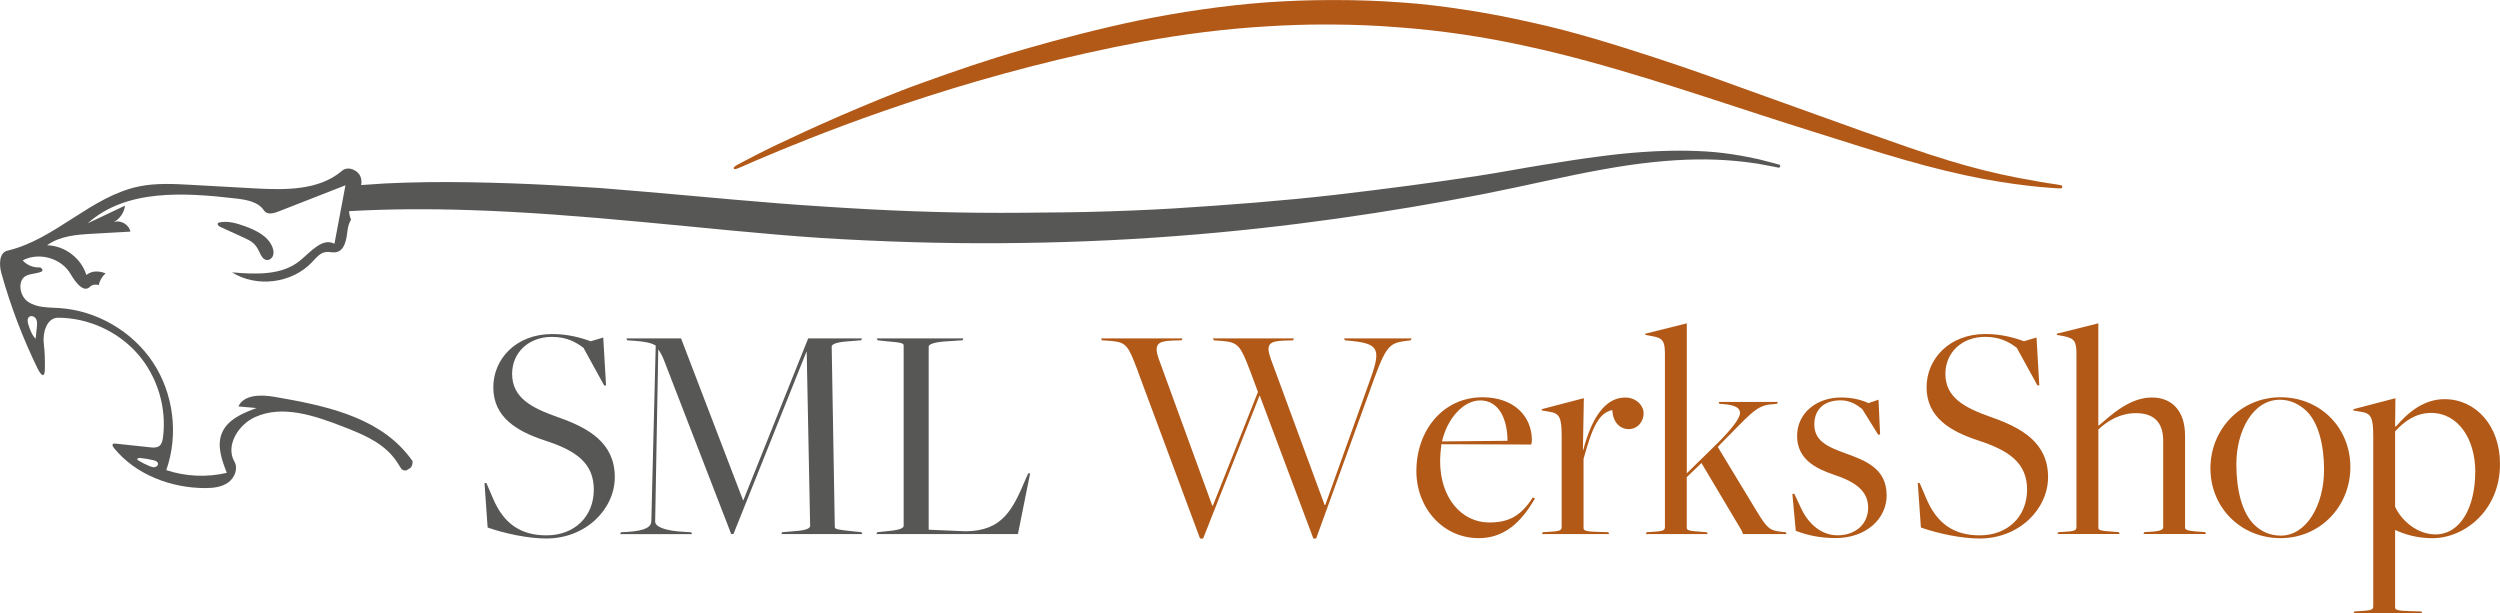
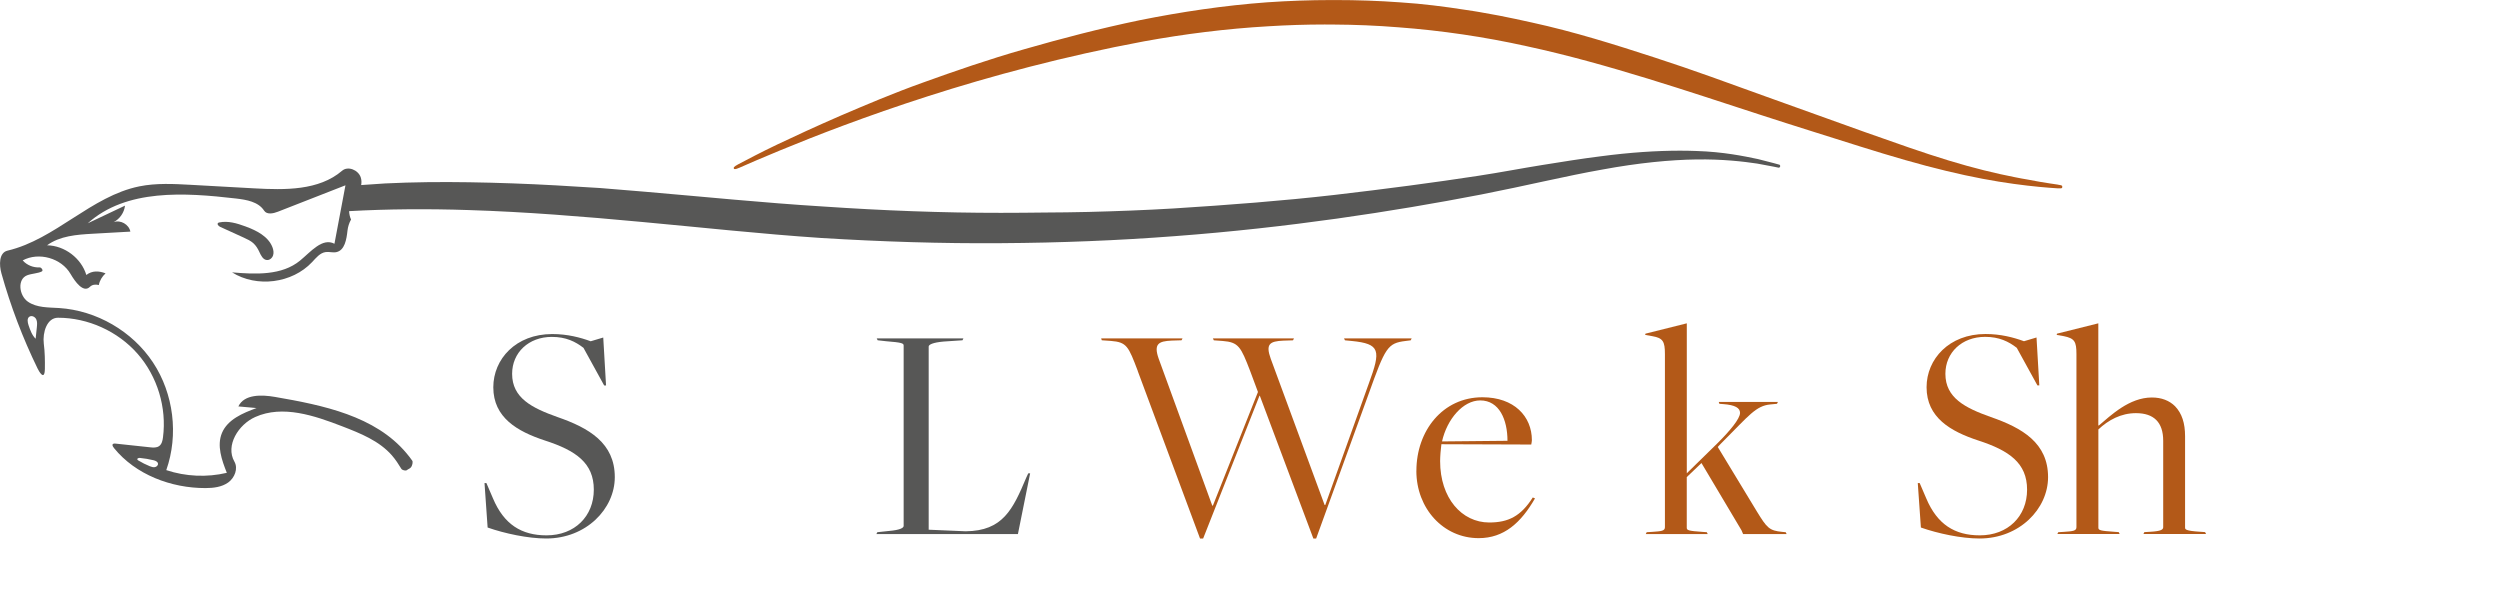
<svg xmlns="http://www.w3.org/2000/svg" viewBox="0 0 554.17 135.95">
  <defs>
    <style>
      .cls-1 {
        fill: #b35918;
      }

      .cls-2 {
        fill: #575756;
      }
    </style>
  </defs>
  <g id="Ebene_1" data-name="Ebene 1">
    <g>
      <path class="cls-2" d="m108.09,116.93l-.69-9.85h.42l1.46,3.4c2.43,5.76,6.31,8.19,11.87,8.19,6.25,0,10.48-4.23,10.48-10.13s-3.96-8.67-10.83-10.89c-6.11-2.01-11.45-5.07-11.45-11.8,0-6.25,5-11.8,13.05-11.8,3.4,0,6.25.76,8.54,1.6l2.78-.83.62,10.62h-.42l-4.58-8.33c-1.8-1.39-3.89-2.43-7.01-2.43-5.14,0-8.81,3.47-8.81,8.19,0,5.34,4.37,7.56,10.06,9.58,7.01,2.43,12.7,5.76,12.7,13.32,0,7.01-6.32,13.6-15.2,13.6-4.02,0-9.23-1.11-12.98-2.43Z" />
-       <path class="cls-2" d="m137.65,117.97l1.6-.07c3.89-.28,5.13-1.11,5.13-2.43l.97-38.86c-.9-.62-2.57-.9-4.44-1.04l-1.87-.14-.21-.42h12.14l13.74,35.88h.07l14.37-35.88h11.94l-.21.42-3.47.28c-2.29.21-3.05.69-3.05,1.11l.69,39.97c0,.49.42.62,3.89.97l2.01.21.21.42h-17.97l.21-.42,3.33-.28c2.29-.21,2.85-.69,2.85-1.11l-.76-38.58h-.07l-16.17,40.39h-.49l-14.92-38.58c-.35-.97-.9-1.87-1.25-2.36l-.69,38.17c0,1.04,1.87,2.08,6.73,2.29l1.25.07.21.42h-15.96l.21-.42Z" />
      <path class="cls-2" d="m194.48,117.97l2.64-.28c2.43-.21,3.19-.69,3.19-1.11v-39.97c0-.49-.28-.69-3.89-.97l-1.87-.21-.21-.42h19.22l-.21.42-4.16.28c-2.43.21-3.33.69-3.33,1.11v40.6l8.19.35c8.26-.07,10.48-4.86,13.46-11.94l.42-.9h.42l-2.71,13.46h-31.37l.21-.42Z" />
    </g>
    <g>
      <path class="cls-1" d="m456.2,40.93c-1.12-.14-2.49-.39-4.1-.64-.81-.13-1.67-.31-2.59-.48-.92-.16-1.9-.32-2.92-.54-4.11-.8-9.06-1.99-14.63-3.69-5.58-1.69-11.77-3.9-18.57-6.3-6.81-2.44-14.18-5.09-21.98-7.89-7.79-2.81-16.01-5.85-24.69-8.66-8.67-2.82-17.73-5.68-27.2-7.75-2.34-.55-4.79-1.02-7.21-1.52l-3.54-.64-.89-.16-.96-.16-1.83-.28c-4.87-.76-9.78-1.39-14.72-1.7-4.78-.35-9.58-.51-14.35-.51h-.92c-4.76,0-9.5.18-14.19.5-9.7.71-19.11,2.14-28.18,3.95-8.96,1.86-17.52,4.11-25.57,6.42-8.06,2.29-15.53,4.89-22.39,7.36-6.87,2.45-13.02,5.09-18.46,7.41-5.43,2.36-10.1,4.52-13.93,6.34-3.83,1.82-6.77,3.4-8.78,4.45-.99.53-1.01.73-.94.9.07.17.23.29,1.27-.17,2.07-.92,5.11-2.23,9.01-3.84,7.8-3.22,19.04-7.6,32.82-12.02,13.77-4.42,30.09-8.84,47.86-12.15,8.88-1.61,18.16-2.8,27.62-3.34,4.1-.25,8.23-.39,12.38-.39.64,0,1.29,0,1.93.01,4.8.03,9.61.22,14.41.61,9.59.71,19.15,2.13,28.4,4.18,9.27,2,18.26,4.56,26.9,7.2,8.64,2.65,16.94,5.42,24.83,7.98,7.89,2.57,15.38,4.88,22.28,7.07,6.91,2.17,13.29,4.03,19.02,5.4,5.73,1.39,10.79,2.31,14.98,2.88,4.19.58,7.51.85,9.77.99,1.13.06.97-.11.98-.29.01-.18.2-.38-.92-.52Z" />
      <path class="cls-2" d="m394.39,36.49h-.01s-1.62-.47-4.7-1.23c-3.09-.65-7.68-1.6-13.61-1.79-1.16-.04-2.38-.07-3.64-.07-5.15,0-11.1.38-17.65,1.25-4.09.51-8.4,1.2-12.93,1.93-4.56.73-9.18,1.63-14.16,2.39-9.84,1.51-20.58,2.92-31.9,4.24-11.34,1.3-23.31,2.22-35.69,3-6.19.37-12.5.61-18.88.77-3.19.05-6.4.14-9.63.13-3.22.04-6.47.07-9.72.07-13.02.01-26.24-.51-39.44-1.41-13.15-.81-26.45-2.16-39.57-3.28-3.29-.27-6.56-.54-9.82-.81-3.27-.2-6.53-.4-9.76-.59-6.48-.36-12.9-.59-19.23-.69-6.32-.1-12.57-.04-18.67.26-1.79.11-3.56.23-5.32.36.11-.57.09-1.16-.1-1.72-.55-1.63-2.83-2.57-4.13-1.45-5.16,4.42-12.69,4.27-19.47,3.9-4.68-.26-9.35-.52-14.02-.78-3.83-.21-7.71-.42-11.46.34-10.68,2.17-18.61,11.75-29.22,14.25-1.9.45-1.87,3.16-1.34,5.04,2.03,7.26,4.72,14.33,8.02,21.1.26.54,1.56,2.91,1.61.07.03-1.77,0-3.76-.24-5.6-.3-2.46.68-5.74,3.15-5.74,6.65,0,13.25,2.99,17.64,7.99,4.39,5,6.49,11.93,5.63,18.53-.09.71-.26,1.49-.84,1.92-.56.41-1.33.36-2.03.28l-7.65-.82s-1.28-.18-.33,1c4.77,5.89,12.68,8.88,20.26,8.86,1.76,0,3.62-.22,5.05-1.24,1.43-1.03,2.25-3.09,1.37-4.63-2.03-3.56.88-8.22,4.63-9.89,6.07-2.71,13.09-.32,19.3,2.08,4.01,1.55,8.18,3.21,11,6.45.79.91,1.45,1.92,2.07,2.95.2.33.99.51,1.24.3.25-.21.58-.3.82-.54.43-.43.53-1.31.38-1.53-.51-.73-.71-.97-1.28-1.66-6.95-8.3-18.53-10.66-29.19-12.5-2.96-.51-6.8-.61-8.09,2.11,1.34.12,2.68.24,4.03.36-3.05,1.12-6.42,2.53-7.67,5.53-1.17,2.81-.04,6,1.08,8.83-4.41,1.04-9.11.83-13.42-.6,2.76-7.83,1.64-16.93-2.94-23.86-4.58-6.93-12.51-11.53-20.8-12.07-2.39-.15-4.97-.04-6.94-1.41-1.96-1.37-2.39-4.99-.16-5.85.98-.38,2.44-.42,3.25-.85.42-.22-.12-.92-.48-.9-1.4.08-2.83-.49-3.76-1.55,3.58-1.92,8.57-.51,10.61,3,1.01,1.74,2.84,4.28,4.28,2.87.54-.53,1.25-.59,1.99-.41.17-.97.72-1.88,1.49-2.59-1.49-.58-2.99-.63-4.26.36-1.12-3.72-4.81-6.51-8.7-6.58,2.84-2.09,6.57-2.36,10.09-2.56,2.79-.16,5.58-.32,8.37-.47-.3-1.59-2.19-2.67-3.71-2.1,1.37-.71,2.35-2.13,2.52-3.66-2.75,1.3-5.5,2.61-8.25,3.91,8.53-7.67,21.47-6.81,32.86-5.49,2.33.27,4.96.72,6.23,2.69.61.94,2.03.64,3.07.23,4.99-1.95,9.97-3.9,14.96-5.85-.81,4.32-1.63,8.64-2.44,12.96-2.67-1.42-5.27,1.8-7.61,3.72-4.04,3.34-9.87,3.07-15.09,2.62,5.47,3.44,13.31,2.44,17.74-2.27.88-.93,1.75-2.06,3.02-2.23.78-.11,1.57.18,2.34.02,1.89-.38,2.28-2.85,2.49-4.77.09-.82.36-1.72.79-2.46-.27-.58-.4-1.22-.43-1.86,8.55-.48,17.42-.54,26.5-.24,12.49.39,25.37,1.42,38.46,2.64,13.09,1.2,26.36,2.66,39.7,3.55,13.33.82,26.69,1.25,39.84,1.15,13.14-.08,26.08-.6,38.57-1.56,24.99-1.87,48.16-5.42,67.89-9.23,9.86-1.93,18.83-4.12,26.84-5.53,8.01-1.48,15.07-2.16,20.88-2.24,5.82-.08,10.38.46,13.46.92,3.07.55,4.71.9,4.71.9.16.03.32-.08.37-.26.04-.19-.06-.38-.23-.43ZM34.32,103.55c-.38.07-.77-.07-1.13-.21-.88-.36-1.73-.78-2.53-1.27-.09-.06-.2-.13-.22-.23-.06-.25.32-.35.58-.33,1.01.1,2.02.27,3.01.51.42.1.92.3.99.73.06.38-.3.73-.68.8ZM6.53,70.2c.5-.34,1.22.02,1.49.55.27.54.21,1.17.15,1.77-.09.86-.18,1.72-.27,2.57-.81-.79-1.2-1.91-1.57-2.99-.22-.65-.38-1.52.19-1.91Z" />
      <path class="cls-2" d="m57.47,55.81c.37.79.81,1.75,1.67,1.83.62.06,1.19-.43,1.39-1.02.2-.59.08-1.24-.14-1.82-.94-2.43-3.56-3.72-6.01-4.62-1.85-.68-3.84-1.28-5.77-.87-.1.02-.2.05-.27.11-.3.27.12.72.49.88,1.73.79,3.47,1.58,5.2,2.37.77.35,1.55.71,2.17,1.28.55.51.95,1.17,1.27,1.85Z" />
    </g>
  </g>
  <g id="Ebene_2" data-name="Ebene 2">
    <g>
      <path class="cls-1" d="m252.21,82.23c-2.08-5.48-2.43-6.38-5.97-6.66l-2.01-.14-.14-.42h18.04l-.21.42-2.22.07c-2.85.14-4.03.69-2.85,4.03l11.87,32.55h.14l9.99-25.19-1.73-4.65c-2.08-5.41-2.57-6.38-6.11-6.66l-1.94-.14-.21-.42h17.97l-.21.42-2.15.07c-3.05.14-3.96.76-2.78,4.03l11.94,32.41h.14l9.65-26.93c2.71-7.36,2.57-8.81-3.82-9.44l-1.46-.14-.21-.42h14.99l-.21.42-1.11.14c-4.03.49-4.51,1.39-8.26,11.87l-11.59,31.92h-.62l-11.87-31.65h-.07l-12.49,31.65h-.69l-13.81-37.13Z" />
      <path class="cls-1" d="m313.97,104.37c0-8.88,5.83-16.31,14.64-16.31,7.01,0,10.96,4.23,10.96,9.51,0,.35-.07.49-.14.97l-19.92-.07c-.14,1.04-.28,2.71-.28,3.75,0,8.19,4.79,13.6,10.89,13.6,4.23,0,7.01-1.39,9.65-5.55l.49.21c-3.12,5.41-6.87,8.81-12.49,8.81-7.84,0-13.81-6.59-13.81-14.92Zm20.19-6.66c0-4.65-1.8-8.95-6.04-8.95-3.82,0-7.36,4.16-8.47,9.09l14.5-.14Z" />
-       <path class="cls-1" d="m342,117.97l1.25-.07c2.15-.14,2.92-.21,2.92-1.04v-20.13c0-4.3-.49-5.13-2.85-5.48l-1.6-.28.07-.28,9.3-2.43-.21,11.52h.07c1.87-7.15,4.86-11.66,9.3-11.66,2.43,0,4.09,1.73,4.09,3.54,0,1.67-1.25,3.47-3.33,3.47-1.73,0-3.47-1.32-3.61-4.23-2.98.62-4.44,3.75-6.38,10.83v15.27c0,.55.21.83,3.26.9l2.22.07.21.42h-14.92l.21-.42Z" />
      <path class="cls-1" d="m365.04,117.97l1.18-.07c2.08-.14,2.84-.21,2.84-1.04v-38.38c0-2.78-.42-3.54-2.78-3.96l-1.6-.28.07-.28,9.16-2.29v33.24l6.87-6.73c2.64-2.64,4.93-5.34,4.93-6.66,0-1.11-1.11-1.74-3.68-1.94l-.9-.07-.14-.42h13.12l-.21.42-1.46.14c-3.19.28-4.79,2.5-10.34,8.05,0,0-1.39,1.39-1.32,1.39l8.67,14.3c2.22,3.61,2.71,4.23,5.62,4.51l.76.07.21.42h-9.65l-.35-.83-8.88-14.92-3.26,3.12v11.24c0,.55.42.69,3.47.9l.97.07.21.42h-13.74l.21-.42Z" />
-       <path class="cls-1" d="m398.07,117.69l-.76-8.19.42-.07,1.46,3.12c1.8,3.89,4.79,6.11,8.12,6.11,4.16,0,6.8-2.64,6.8-6.11,0-3.75-2.85-5.76-7.7-7.36-3.89-1.32-8.05-3.4-8.05-8.54s4.37-8.54,9.72-8.54c2.29,0,4.3.42,6.11,1.25l2.22-.76.35,7.7-.42.07-3.54-5.69c-1.04-.83-2.57-1.94-4.79-1.94-3.75,0-5.83,2.08-5.83,5.34,0,3.61,2.78,4.93,7.01,6.45,4.65,1.67,9.02,3.47,9.02,9.3,0,5.07-4.44,9.44-11.31,9.44-3.47,0-6.25-.62-8.81-1.6Z" />
    </g>
    <g>
      <path class="cls-1" d="m425.8,116.93l-.69-9.85h.42l1.46,3.4c2.43,5.76,6.31,8.19,11.87,8.19,6.25,0,10.48-4.23,10.48-10.13s-3.96-8.67-10.83-10.9c-6.11-2.01-11.45-5.07-11.45-11.8,0-6.25,5-11.8,13.05-11.8,3.4,0,6.25.76,8.54,1.6l2.78-.83.62,10.62h-.42l-4.58-8.33c-1.8-1.39-3.89-2.43-7.01-2.43-5.14,0-8.81,3.47-8.81,8.19,0,5.34,4.37,7.56,10.06,9.58,7.01,2.43,12.7,5.76,12.7,13.33,0,7.01-6.32,13.6-15.2,13.6-4.02,0-9.23-1.11-12.98-2.43Z" />
      <path class="cls-1" d="m456.26,117.97l1.18-.07c2.08-.14,2.84-.21,2.84-1.04v-38.38c0-2.78-.42-3.47-2.78-3.96l-1.6-.28.07-.28,9.16-2.29v22.55l.07.14c2.71-2.29,6.8-6.25,11.8-6.25,2.15,0,3.89.69,5.14,1.94,1.53,1.6,2.22,3.75,2.22,6.66v20.2c0,.42,0,.76,3.47.97l.97.07.21.42h-13.88l.21-.42,1.25-.07c2.5-.14,2.92-.49,2.92-1.04v-19.15c0-4.09-2.08-6.11-6.04-6.11-3.33,0-6.11,1.53-8.33,3.61v21.79c0,.55.42.69,3.54.9l.97.07.21.42h-13.81l.21-.42Z" />
-       <path class="cls-1" d="m489.98,103.81c0-8.67,6.73-15.75,15.54-15.75s15.48,6.73,15.48,15.48-6.73,15.75-15.48,15.75-15.54-6.73-15.54-15.48Zm25.19.35c0-5.34-1.18-10.34-3.82-12.98-1.53-1.46-3.47-2.57-5.97-2.57-5.97,0-9.65,6.87-9.65,14.3,0,5.69,1.25,10.76,3.96,13.39,1.53,1.53,3.54,2.43,5.9,2.43,5.69,0,9.58-6.8,9.58-14.57Z" />
-       <path class="cls-1" d="m521.9,135.53l1.25-.07c2.08-.14,2.92-.21,2.92-.97v-37.82c0-4.23-.49-5.07-2.85-5.41l-1.6-.28.07-.28,9.3-2.43-.07,6.18.14.14c2.85-3.33,6.32-6.11,10.83-6.11,6.87,0,12.28,5.83,12.28,14.37,0,10.34-7.91,16.45-14.99,16.45-3.47,0-6.25-.9-8.19-1.8h-.07v17.14c0,.49.35.76,3.47.83l2.36.07.21.42h-15.27l.21-.42Zm26.79-30.95c0-7.22-3.75-13.05-9.79-13.05-3.4,0-5.97,1.87-7.98,4.09v16.73c1.53,3.26,5.07,6.11,8.95,6.11,5.55,0,8.81-6.04,8.81-13.88Z" />
    </g>
  </g>
</svg>